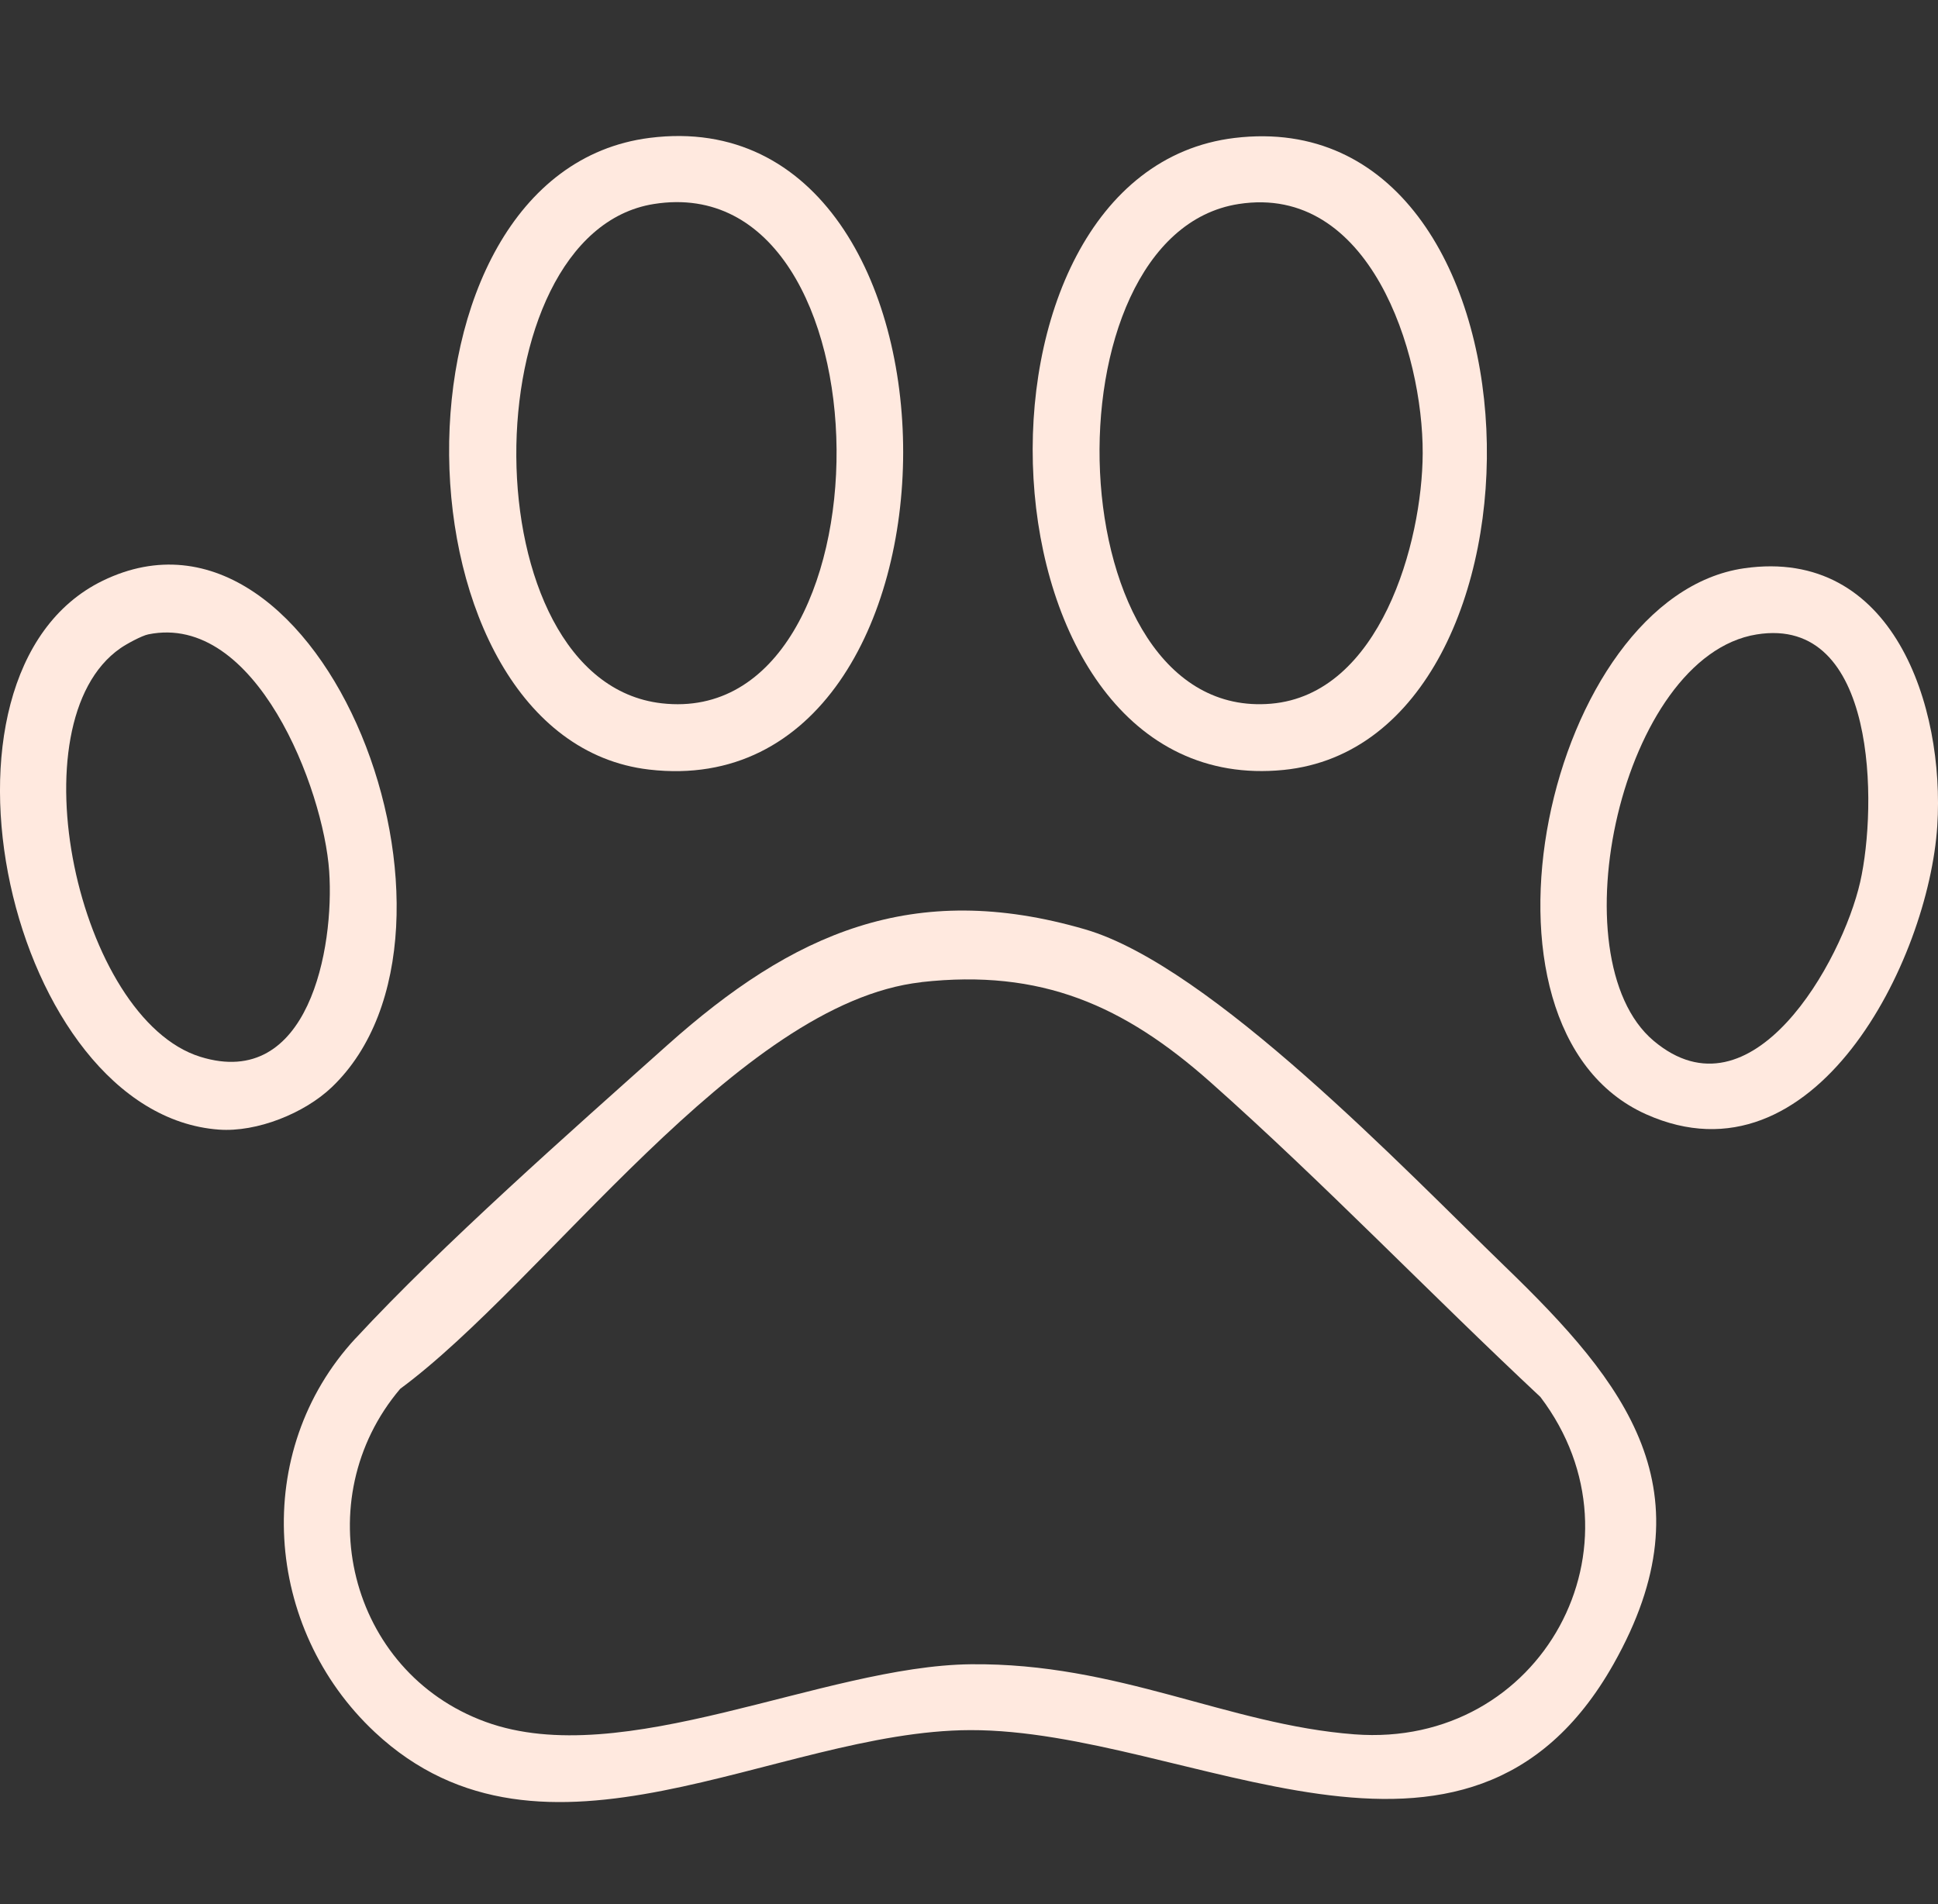
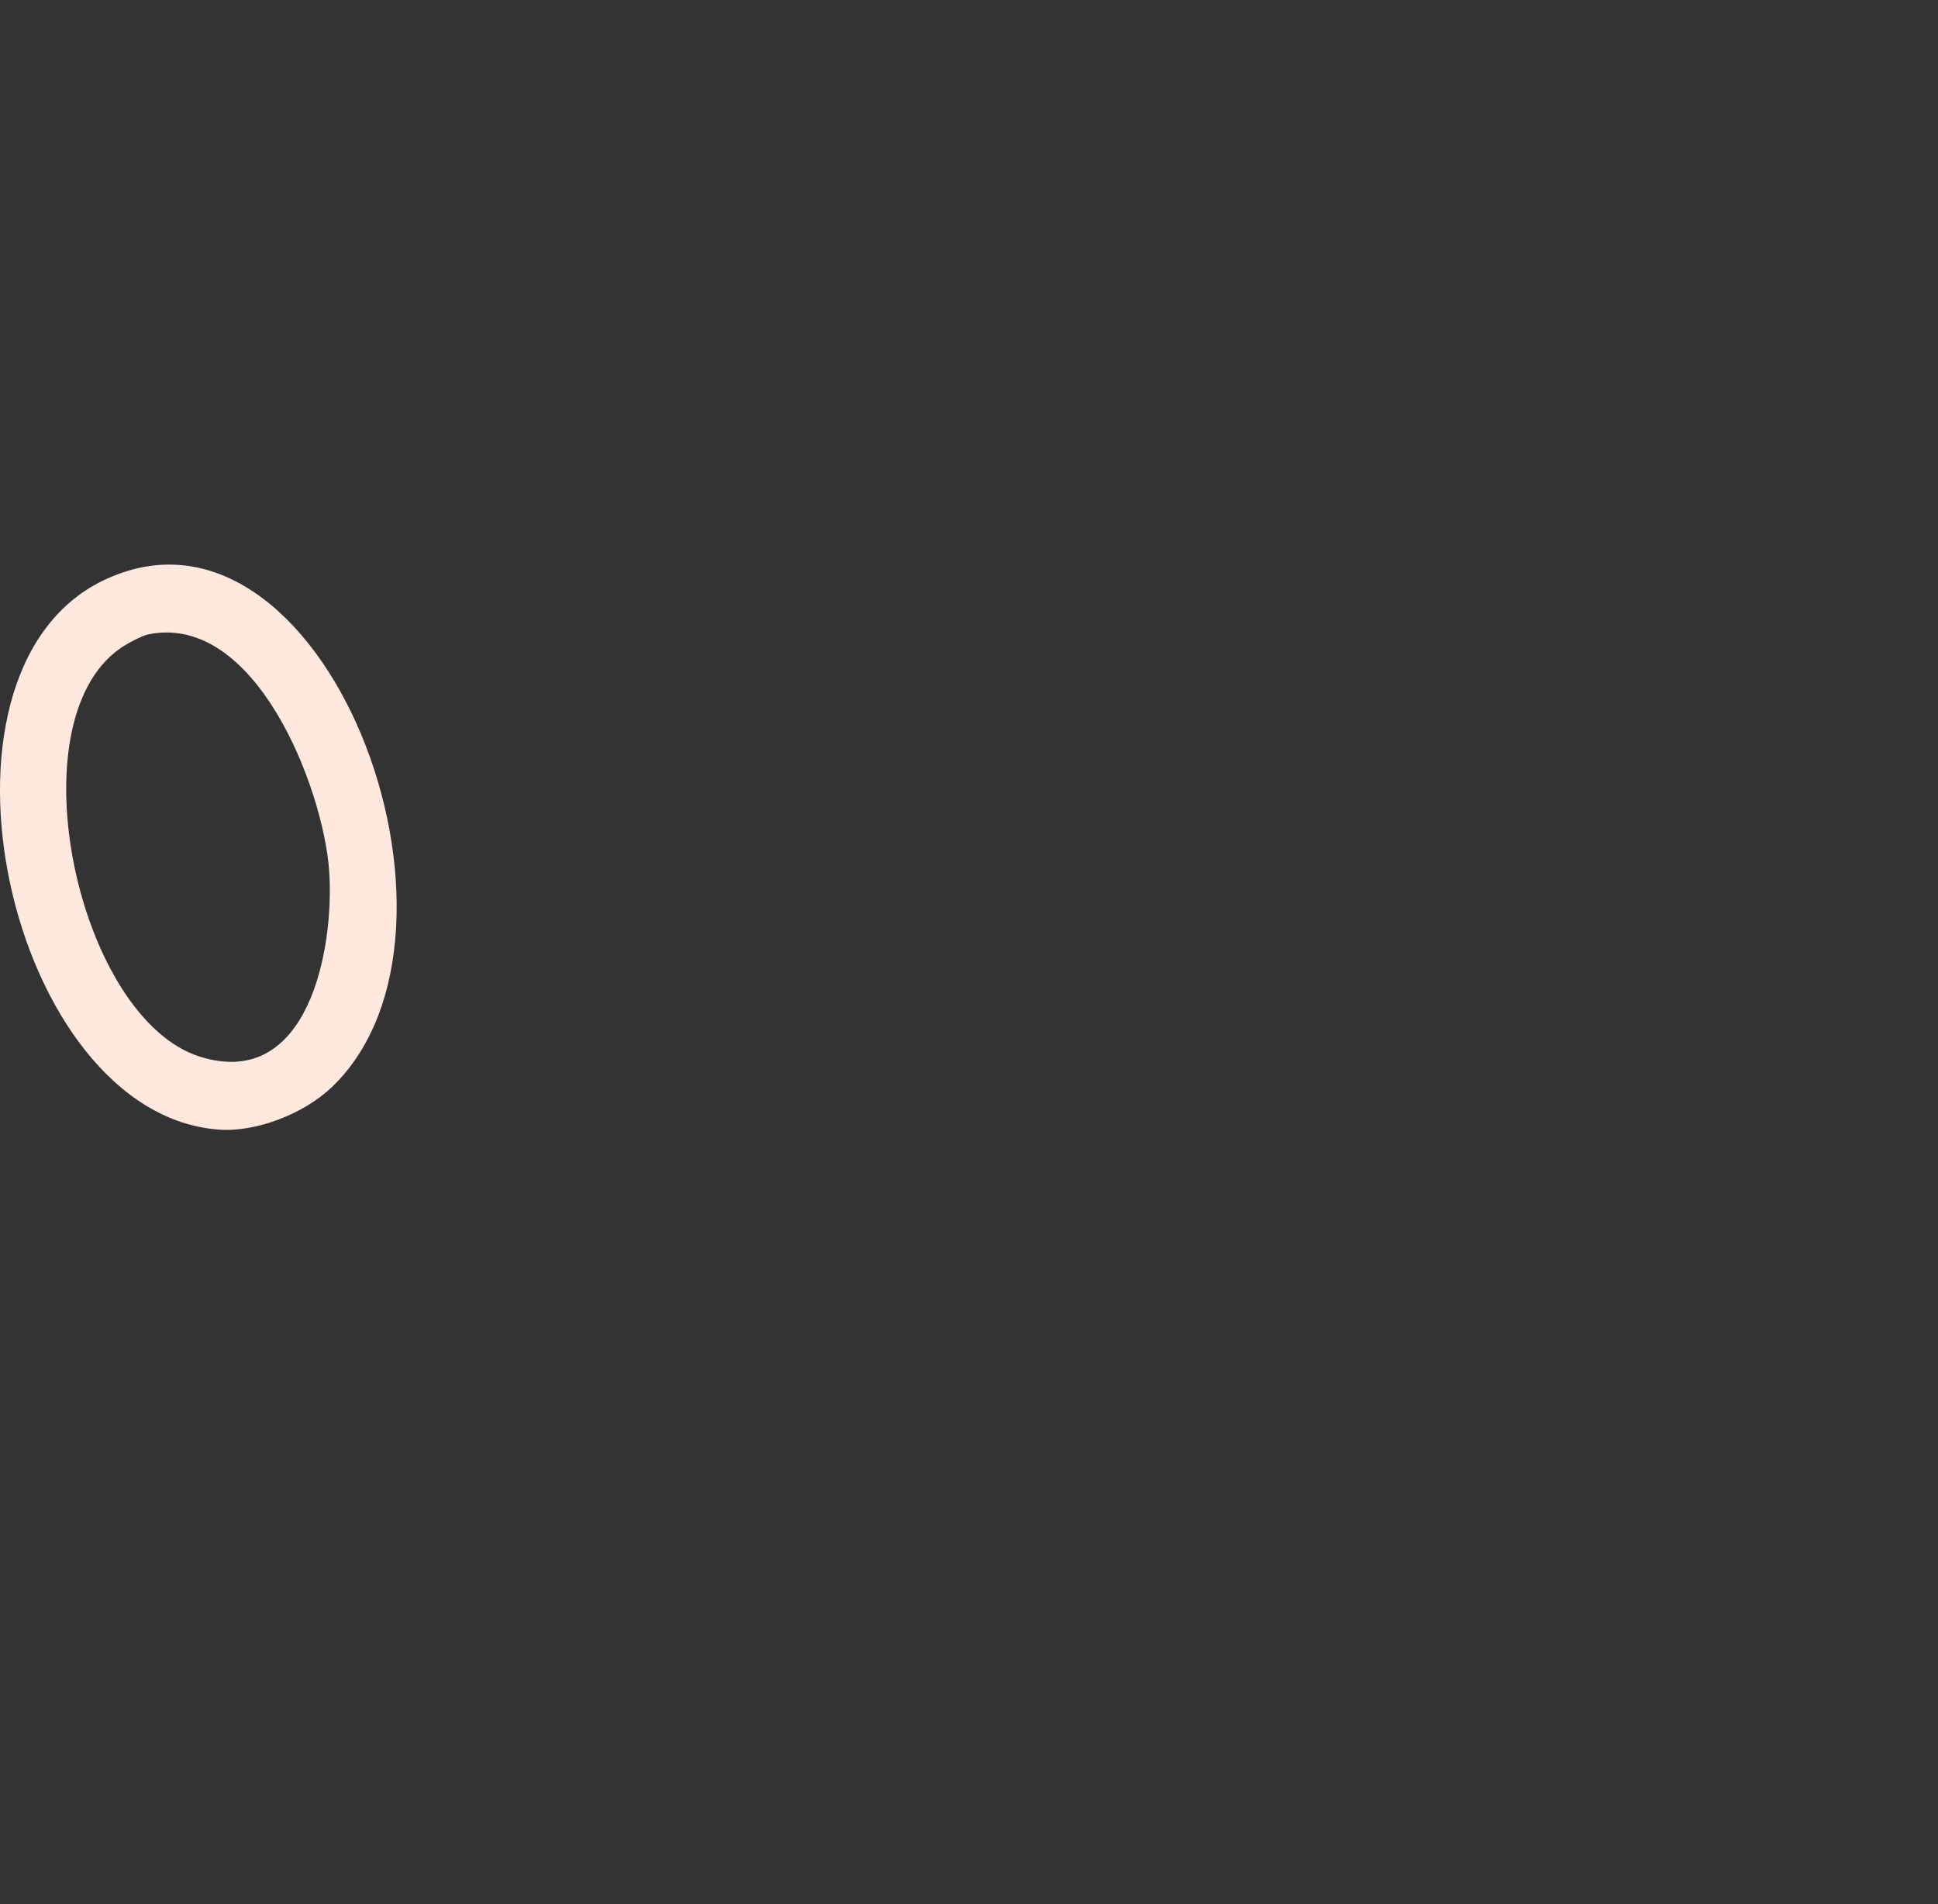
<svg xmlns="http://www.w3.org/2000/svg" width="57" height="56" viewBox="0 0 57 56" fill="none">
  <rect x="0" y="0" width="57" height="56" fill="#333333" stroke="none" />
-   <path d="M10.457 39.363C13.012 36.604 16.769 33.291 19.627 30.738C23.313 27.446 26.851 25.858 31.914 27.332C35.618 28.41 41.335 34.415 44.265 37.248C47.825 40.689 50.339 43.832 47.458 48.938C43.162 56.552 34.971 50.867 28.535 50.883C22.81 50.898 16.001 55.595 11.026 50.945C7.755 47.888 7.38 42.685 10.456 39.362L10.457 39.363ZM27.097 28.887C21.698 29.49 16.038 37.697 11.771 40.845C9.02 44.088 10.243 49.169 14.284 50.641C18.324 52.113 24.204 48.994 28.551 48.946C32.898 48.899 36.111 50.723 39.837 51.007C45.355 51.428 48.586 45.411 45.306 41.085C42.05 38.041 38.937 34.79 35.605 31.83C33.059 29.57 30.623 28.49 27.099 28.884L27.097 28.887Z" fill="#FFE9DF" />
-   <path d="M19.108 4.055C29.064 2.793 29.04 23.793 19.09 22.633C11.425 21.74 11.068 5.074 19.108 4.055ZM19.23 6C13.828 6.86 13.771 20.032 19.459 20.684C26.366 21.476 26.351 4.867 19.23 6Z" fill="#FFE9DF" />
-   <path d="M36.312 4.057C45.781 2.921 46.108 21.812 37.751 22.644C28.544 23.562 27.828 5.077 36.312 4.057ZM36.43 6C30.627 6.905 31.045 21.235 37.383 20.696C40.589 20.423 41.833 15.967 41.844 13.334C41.856 10.364 40.288 5.399 36.431 6H36.43Z" fill="#FFE9DF" />
  <path d="M9.757 31.976C8.956 32.74 7.559 33.304 6.438 33.222C0.272 32.773 -2.612 19.828 3.016 17.082C9.51 13.915 14.578 27.376 9.757 31.976ZM4.36 18.657C4.168 18.696 3.715 18.943 3.542 19.064C0.393 21.249 2.291 29.962 5.893 31.081C9.083 32.071 9.837 27.876 9.682 25.623C9.516 23.205 7.528 18.009 4.36 18.657Z" fill="#FFE9DF" />
-   <path d="M51.299 16.713C55.684 16.084 57.204 20.779 56.979 24.288C56.724 28.246 53.368 34.984 48.417 32.772C42.732 30.232 45.518 17.544 51.299 16.713ZM51.665 18.659C47.692 19.3 45.753 28.179 48.635 30.609C51.517 33.037 54.178 28.287 54.712 25.937C55.214 23.721 55.222 18.084 51.665 18.659Z" fill="#FFE9DF" />
</svg>